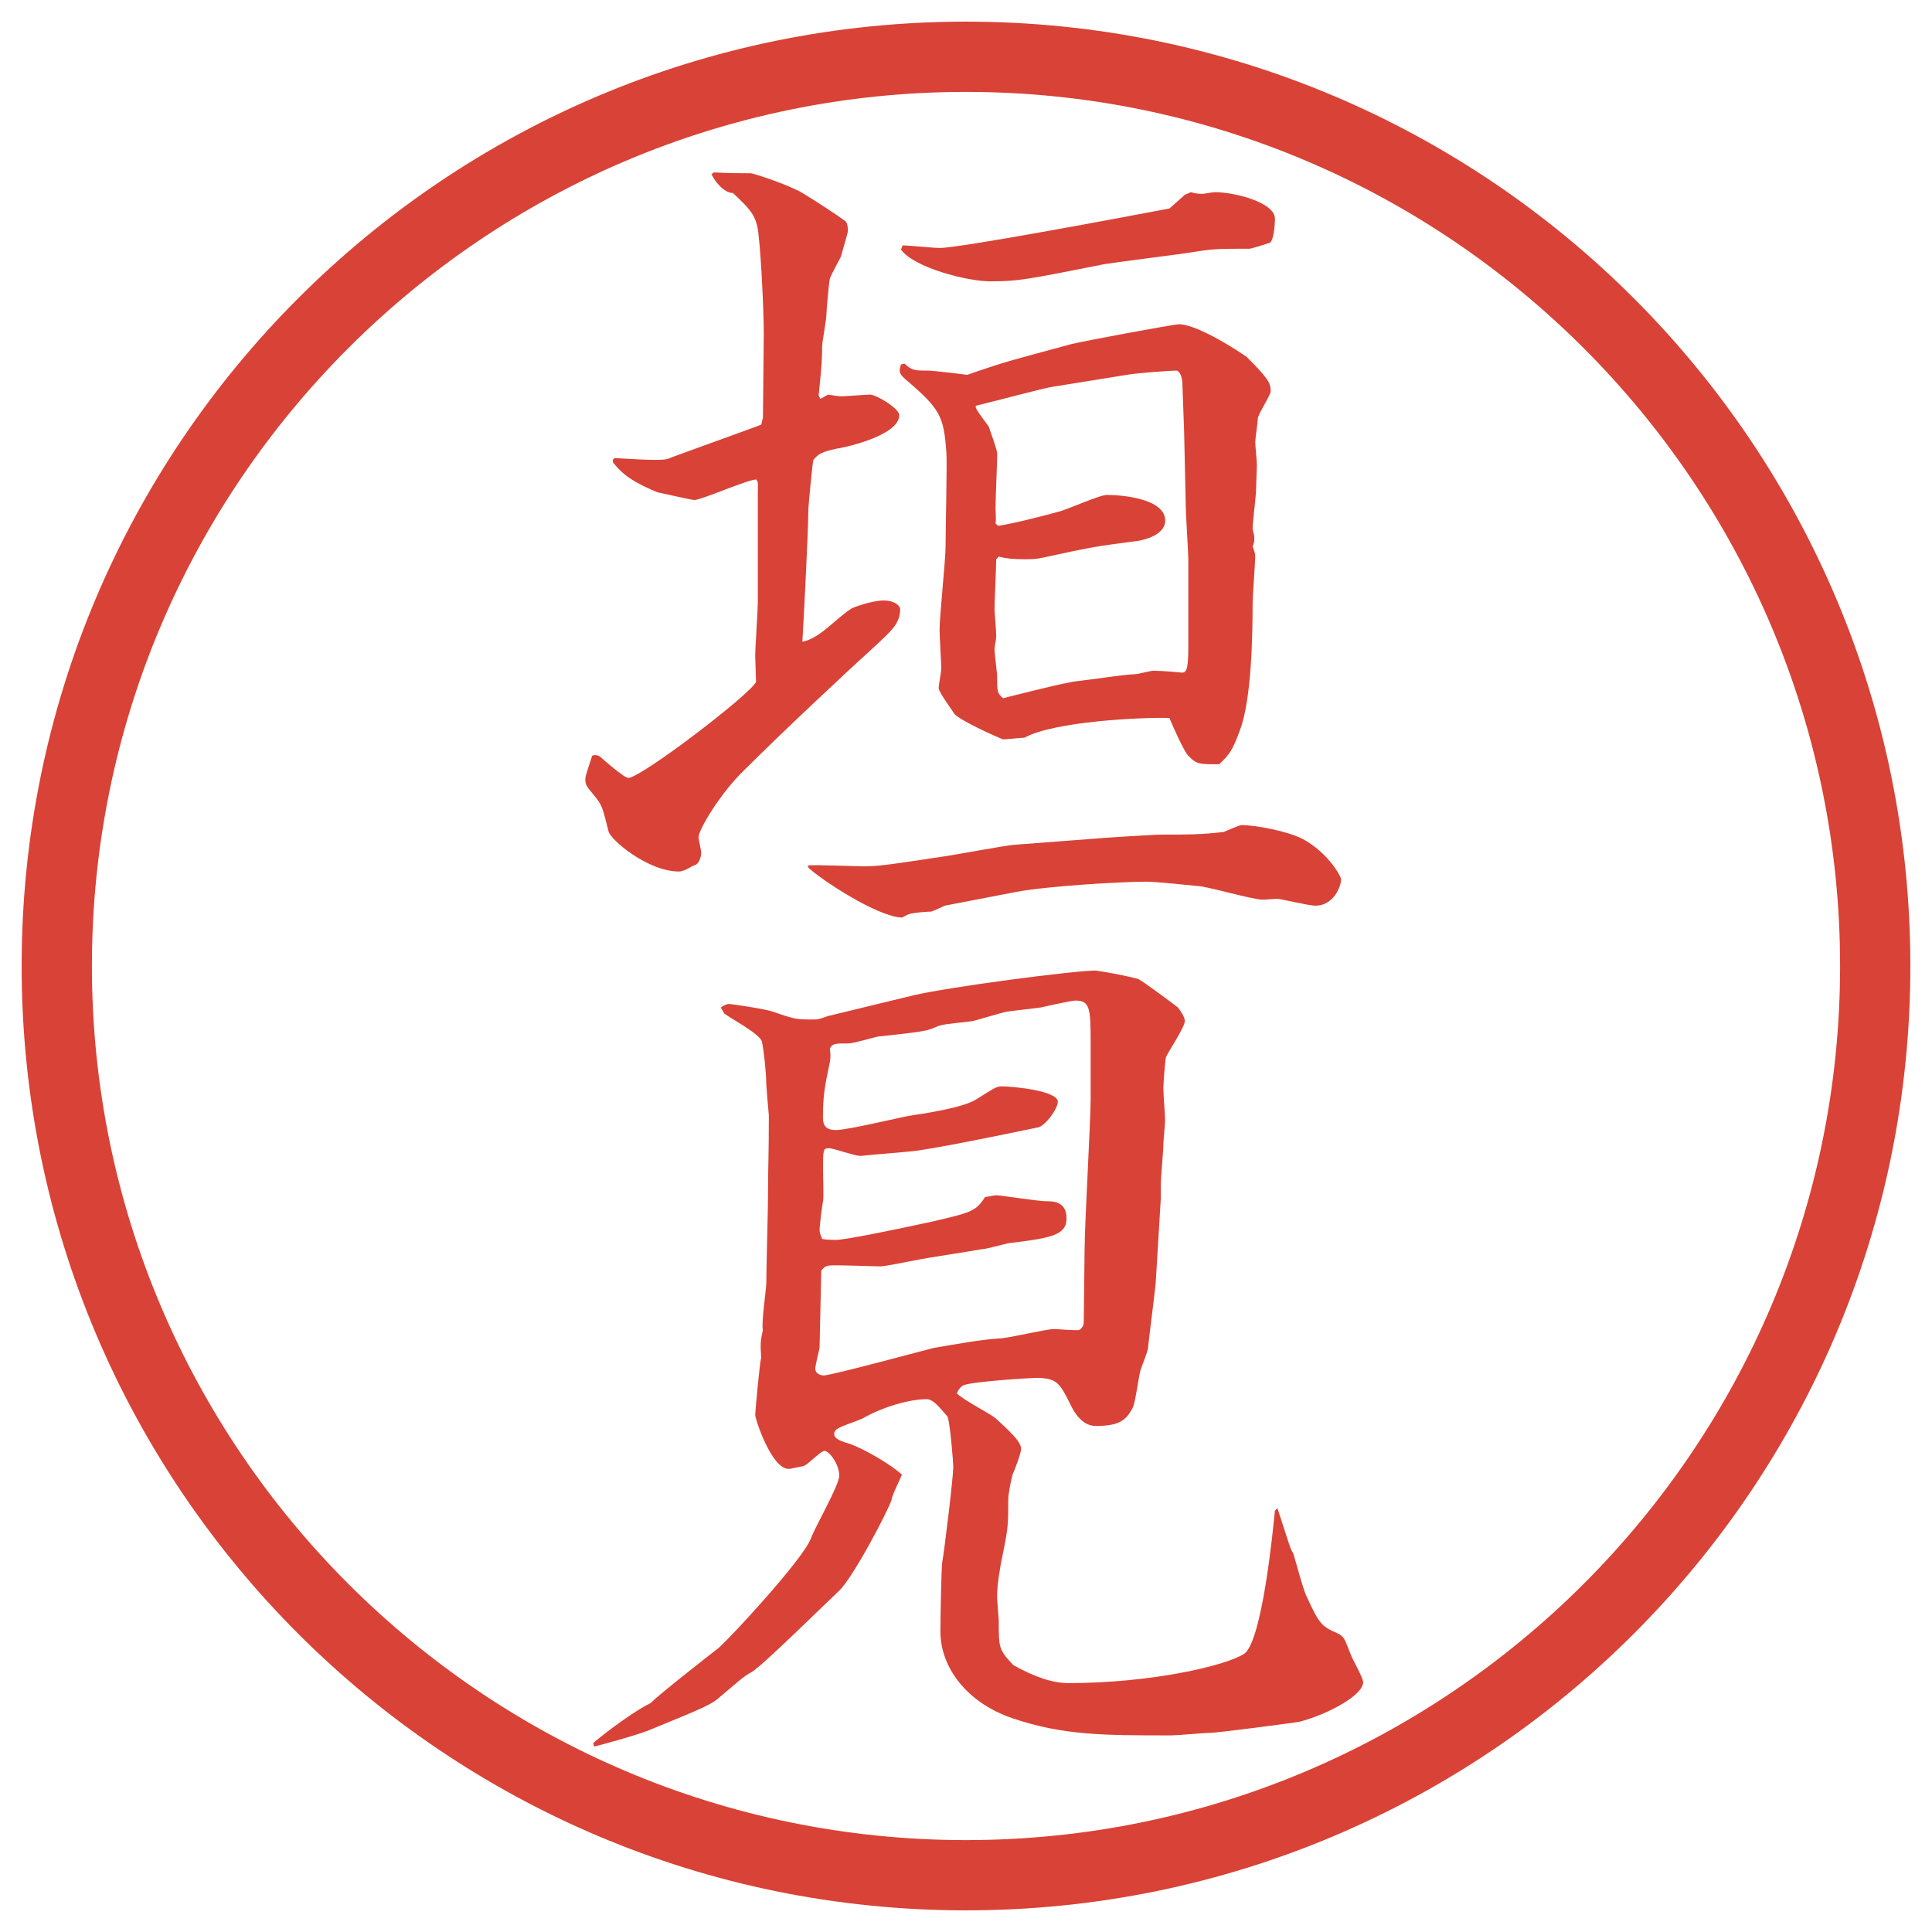
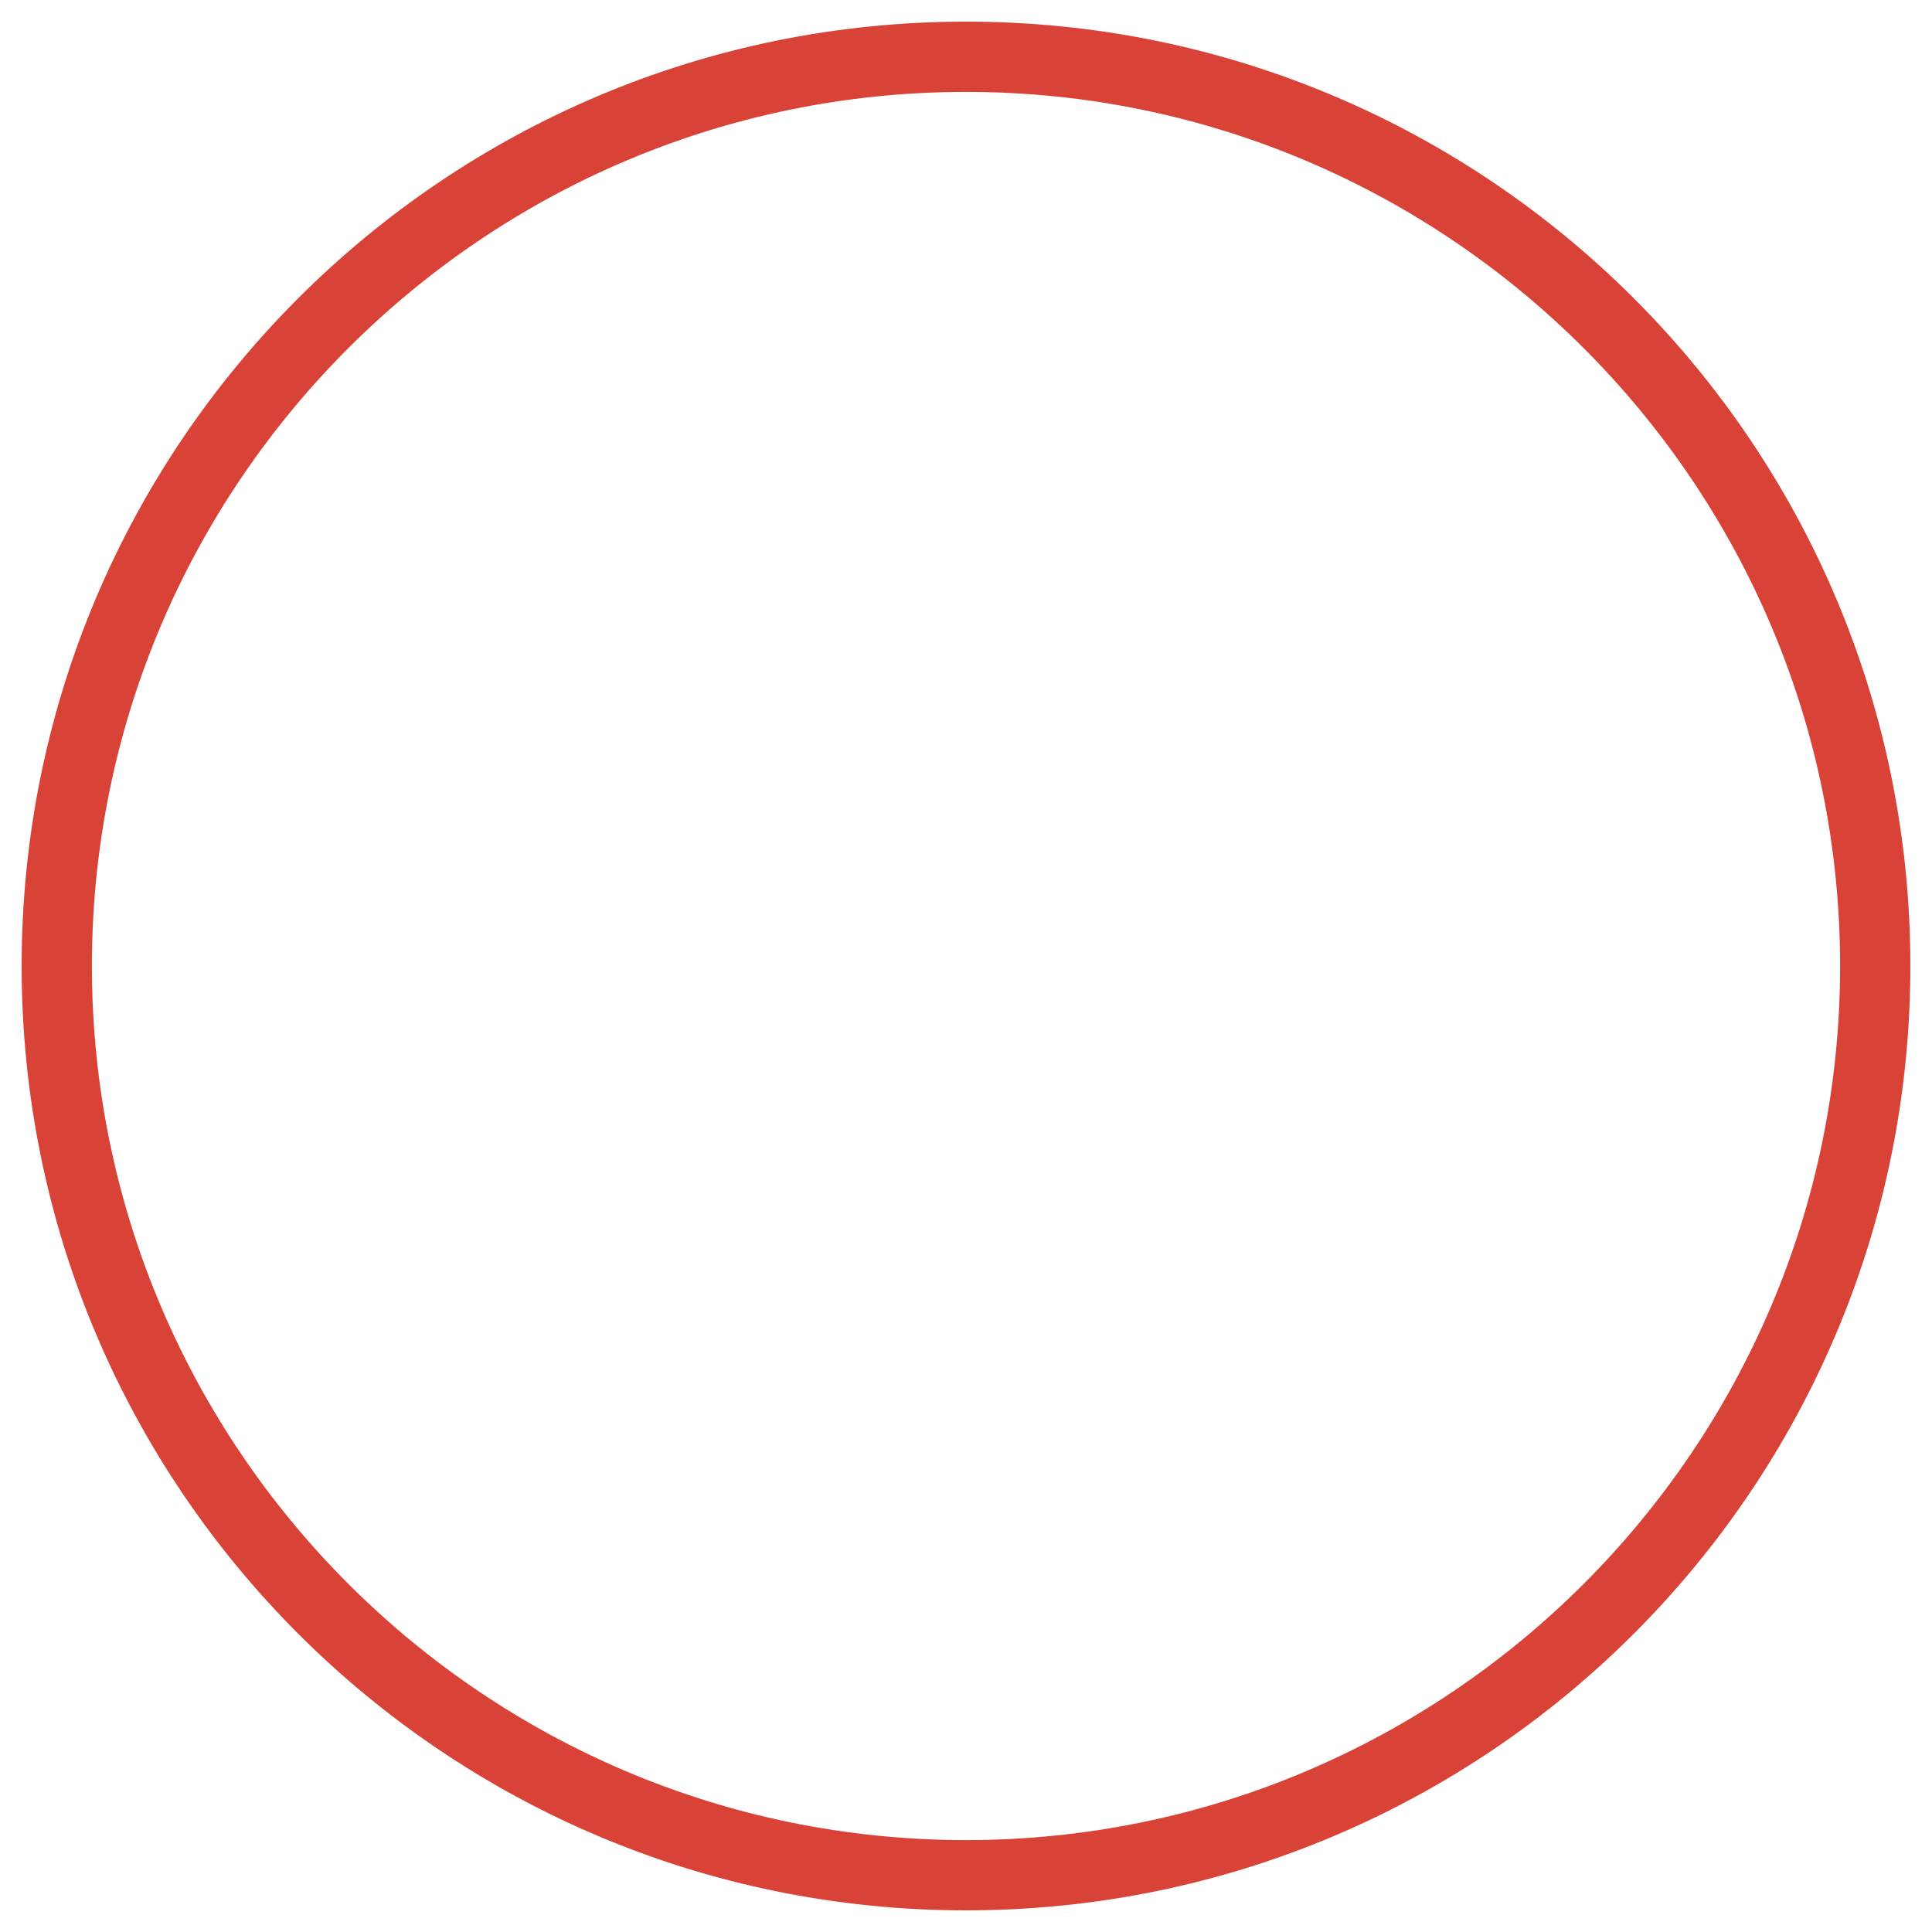
<svg xmlns="http://www.w3.org/2000/svg" id="_レイヤー_1" data-name="レイヤー 1" version="1.1" viewBox="0 0 27.496 27.496">
  <g id="_楕円形_1" data-name="楕円形 1">
    <path d="M13.748,1.308c6.859,0,12.44,5.581,12.44,12.44s-5.581,12.44-12.44,12.44S1.308,20.607,1.308,13.748,6.889,1.308,13.748,1.308M13.748.308C6.325.308.308,6.325.308,13.748s6.017,13.44,13.44,13.44,13.44-6.017,13.44-13.44S21.171.308,13.748.308h0Z" fill="#d94236" stroke-width="0" />
  </g>
  <g>
-     <path d="M8.722,6.543l.024-.024c.049,0,.647.049.757.012.049-.024,1.282-.464,1.331-.488l.024-.098.012-1.196c0-.317-.037-1.086-.073-1.392-.024-.293-.122-.378-.366-.61-.134,0-.269-.183-.305-.269l.037-.024c.073,0,.122.012.525.012.073.012.549.171.732.281s.5.317.598.391c.024.012.049.049.049.146,0,.037-.085.305-.098.366-.024.049-.146.269-.159.317s-.049.464-.049.513c0,.073-.061.391-.061.452,0,.159,0,.22-.049.696l.024.049.11-.061c.085.012.134.024.195.024s.342-.024.403-.024c.085,0,.415.195.415.293,0,.305-.854.476-.891.476-.22.049-.256.073-.33.159-.012.012-.073.671-.073.708,0,.281-.061,1.489-.085,1.88.244-.037.5-.354.708-.476.049-.024.293-.11.452-.11.146,0,.232.073.232.122,0,.208-.134.317-.342.513-.391.354-1.331,1.233-1.88,1.782-.33.317-.647.842-.647.952,0,.037.037.183.037.22,0,.049-.024.171-.11.183-.122.073-.171.085-.208.085-.439,0-.977-.452-1.001-.574-.085-.33-.085-.366-.208-.513-.098-.122-.122-.134-.122-.232,0-.049.085-.281.098-.33.049-.012.061-.012.11.012.024.024.342.305.403.305.183,0,1.746-1.196,1.819-1.367,0-.049-.012-.317-.012-.366,0-.122.037-.647.037-.757v-1.526c0-.159.012-.195-.024-.232-.146.012-.781.293-.879.293-.037,0-.464-.098-.525-.11-.415-.171-.525-.293-.635-.427v-.037ZM11.493,12.317c.122-.012.671.012.781.012.22,0,.317-.012,1.196-.146.159-.024.818-.146.952-.159l1.111-.085c.109-.012.891-.061,1.001-.061.366,0,.562,0,.879-.037.036-.012.22-.098.257-.098.207,0,.646.085.866.195.366.195.55.537.55.574,0,.11-.11.378-.367.378-.085,0-.5-.098-.537-.098-.036,0-.183.012-.207.012-.158,0-.806-.195-.939-.195-.599-.061-.672-.061-.732-.061-.342,0-1.392.061-1.843.146l-1.013.195c-.024.012-.159.073-.195.085-.037,0-.22.012-.256.024-.061,0-.134.049-.159.061-.354-.012-1.147-.537-1.331-.708l-.012-.037ZM12.873,5.176c.11.098.146.098.317.098.098,0,.488.049.574.061.598-.208.684-.22,1.488-.439.208-.049,1.453-.281,1.526-.281.28,0,.915.427.964.464.318.317.342.378.342.488,0,.061-.183.33-.183.391,0,.049-.036.281-.036.33,0,.073.023.269.023.33,0,.049-.012.305-.012.354,0,.085-.049.464-.049.549,0,.024.024.085.024.134,0,.037,0,.073-.024.122.024.061.037.098.037.146,0,.085-.037.562-.037.671,0,.415-.012,1.367-.184,1.807-.098.269-.146.342-.293.476-.28,0-.316,0-.427-.11-.073-.061-.244-.464-.28-.549-.391-.012-1.648.049-2.063.281-.049,0-.257.024-.306.024-.122-.049-.61-.269-.695-.366-.024-.049-.22-.305-.22-.366,0-.037.037-.232.037-.269,0-.085-.024-.476-.024-.562,0-.183.085-1.001.085-1.16,0-.22.024-1.257.012-1.355-.037-.525-.085-.623-.586-1.05-.098-.085-.085-.122-.061-.208l.049-.012ZM12.848,3.492c.073,0,.439.037.525.037.293,0,2.624-.439,3.271-.562l.219-.195.086-.037c.037.012.086.024.158.024.037,0,.146-.024.184-.024.281,0,.854.146.854.378,0,.061-.013.305-.073.342-.037.012-.256.085-.293.085-.391,0-.488,0-.732.037-.195.037-1.318.171-1.392.195-1.049.208-1.171.232-1.562.232-.33,0-1.086-.195-1.27-.452l.024-.061ZM14.204,7.483c.183-.024.622-.134.841-.195.122-.024.598-.244.708-.244.208,0,.83.049.83.366,0,.232-.391.293-.427.293-.562.073-.635.085-1.306.232-.109.024-.171.024-.281.024-.158,0-.256-.012-.354-.037l-.037.037c0,.11-.024.61-.024.708,0,.061.024.281.024.391,0,.049-.024.134-.024.183,0,.061.037.33.037.391,0,.208,0,.232.085.305.098-.024.904-.232,1.062-.244.122-.012.695-.098.818-.098.036,0,.219-.049.256-.049.086,0,.269.012.379.024.085.012.121,0,.121-.354v-1.245c0-.122-.036-.647-.036-.757l-.024-1.086-.024-.659c0-.122-.049-.195-.085-.195-.086,0-.586.037-.709.061l-1.061.171c-.098.012-.83.208-1.086.269v.024c.012.049.159.232.183.269.024.073.122.33.122.391,0,.122-.024.659-.024.769,0,.037.012.183,0,.22l.037.037Z" fill="#d94236" stroke-width="0" />
-     <path d="M8.441,24.811c0-.012.5-.414.818-.573.134-.134.806-.659.964-.781.183-.159,1.208-1.27,1.318-1.562.049-.146.403-.757.403-.892,0-.17-.146-.354-.208-.354s-.256.22-.317.22c-.024,0-.159.036-.195.036-.244,0-.476-.707-.476-.769,0-.036.061-.72.085-.817-.012-.184-.012-.232.024-.391-.024-.11.049-.574.049-.672,0-.195.024-1.05.024-1.221,0-.464.012-.537.012-1.16-.012-.134-.037-.427-.037-.451,0-.171-.037-.488-.061-.598-.024-.11-.464-.342-.537-.403l-.049-.085c.073-.049.098-.049.122-.049.037,0,.525.073.623.11.317.11.33.11.574.11.061,0,.073,0,.208-.049l1.208-.293c.513-.122,2.294-.354,2.599-.354.184.024.488.085.611.122.072.037.5.354.561.403.037.049.098.134.098.195,0,.085-.231.427-.268.512-.013.049-.037.379-.037.439,0,.123.024.354.024.465,0,.061-.024.28-.024.329,0,.098-.037.501-.037.573v.208l-.072,1.196c-.013.146-.098.806-.11.928,0,.049-.098.281-.11.33-.023.085-.072.463-.109.524-.098.195-.22.257-.525.257-.195,0-.305-.195-.354-.293-.158-.318-.195-.391-.5-.391-.037,0-.916.049-1.038.109-.049.037-.061.061-.085.109.073.086.476.293.549.354.184.171.366.329.366.439,0,.062-.098.317-.122.366-.024.098-.061.269-.061.366,0,.342,0,.391-.086.806-.024.109-.073.391-.073.562,0,.049.024.317.024.354,0,.378,0,.402.207.622.281.159.55.257.781.257,1.172,0,2.234-.244,2.503-.416.257-.17.415-1.781.439-2.038l.036-.036c.172.524.184.586.221.635.012.012.146.537.195.622.183.403.219.427.439.524.098.049.098.074.195.318.023.061.17.316.17.378,0,.183-.488.452-.902.562-.049.012-1.172.158-1.258.158s-.488.037-.574.037c-.964,0-1.537,0-2.257-.244-.647-.22-1.025-.721-1.025-1.232,0-.208.012-.855.024-.977.037-.208.159-1.233.159-1.367,0-.062-.049-.672-.085-.721-.098-.109-.195-.244-.293-.244-.244,0-.623.109-.903.269-.061.036-.354.122-.391.171-.012.012-.024.037-.024.049,0,.061.049.098.22.146.208.073.586.293.745.439-.024.061-.146.305-.146.354-.049.159-.562,1.136-.757,1.307-.183.171-1.086,1.062-1.233,1.147-.122.062-.232.171-.452.354-.122.109-.208.146-1.013.476-.146.062-.757.231-.781.231l-.012-.049ZM11.664,19.184c-.012.049-.061.256-.061.293,0,.073.073.098.122.098.11,0,1.55-.391,1.562-.391.281-.049.696-.122.928-.135.122,0,.672-.134.781-.134.06,0,.317.024.366.013.049-.037.062-.074.062-.11,0-.159.012-.892.012-1.038,0-.342.086-1.83.086-2.136v-.806c0-.5-.013-.598-.221-.598-.036,0-.329.061-.488.098-.072.012-.427.049-.488.061-.072.012-.427.122-.488.134s-.391.037-.452.061c-.024,0-.146.061-.171.061-.11.037-.61.085-.72.097-.061.013-.354.098-.415.098-.195,0-.232,0-.269.074.012.085.012.121,0,.195-.073.342-.098.476-.098.793,0,.109.049.171.183.171.171,0,.916-.183,1.074-.208.159-.023.745-.109.928-.231.256-.159.281-.183.366-.183.146,0,.792.061.792.219,0,.098-.182.354-.292.367-.293.061-1.574.329-1.831.342-.098.012-.586.049-.671.061h-.024c-.073,0-.378-.109-.439-.109-.085,0-.085.023-.085.316,0,.074.012.379,0,.439-.012.049-.049.367-.049.403,0,.024,0,.049.037.134.085.013.134.013.195.013.146,0,.903-.159,1.355-.257.574-.134.635-.146.769-.354.037,0,.122-.024.159-.024.061,0,.598.085.708.085.098,0,.292,0,.292.244s-.232.281-.83.354c-.062.013-.318.085-.379.085-.195.037-.793.123-.952.159-.085.013-.415.085-.488.085-.085,0-.659-.023-.72-.012-.049,0-.085.024-.122.073l-.024,1.099Z" fill="#d94236" stroke-width="0" />
-   </g>
+     </g>
</svg>